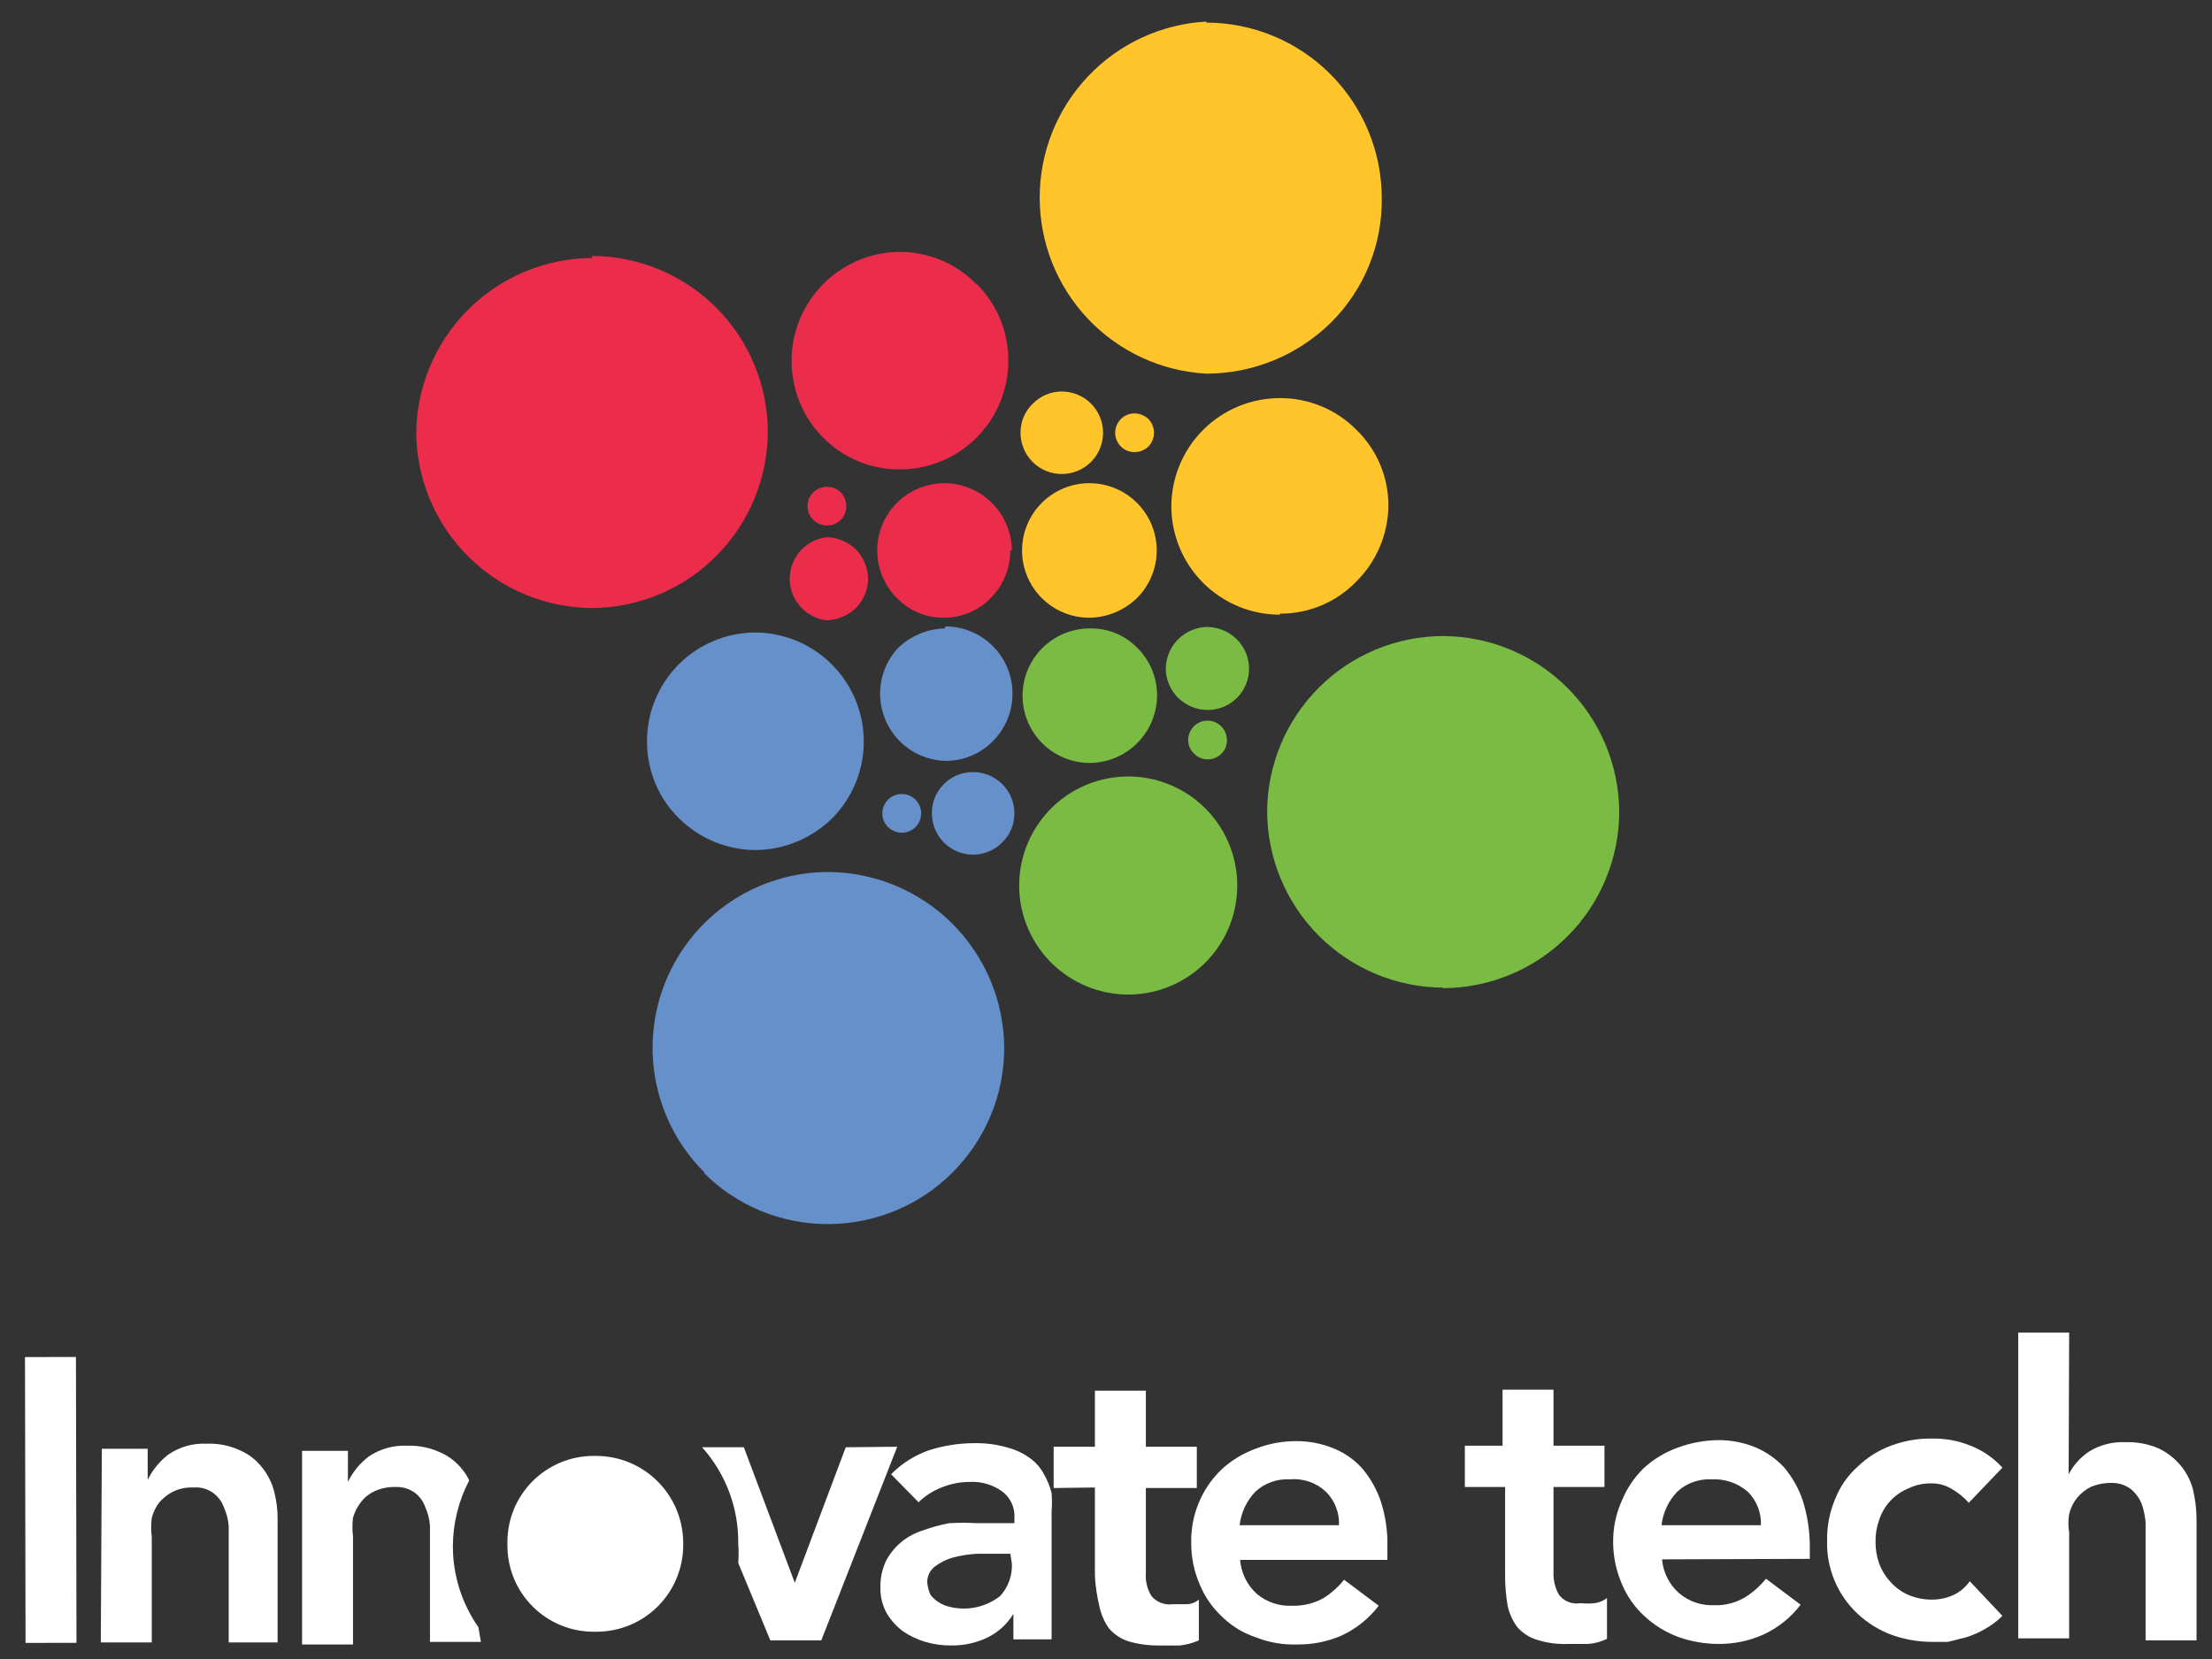
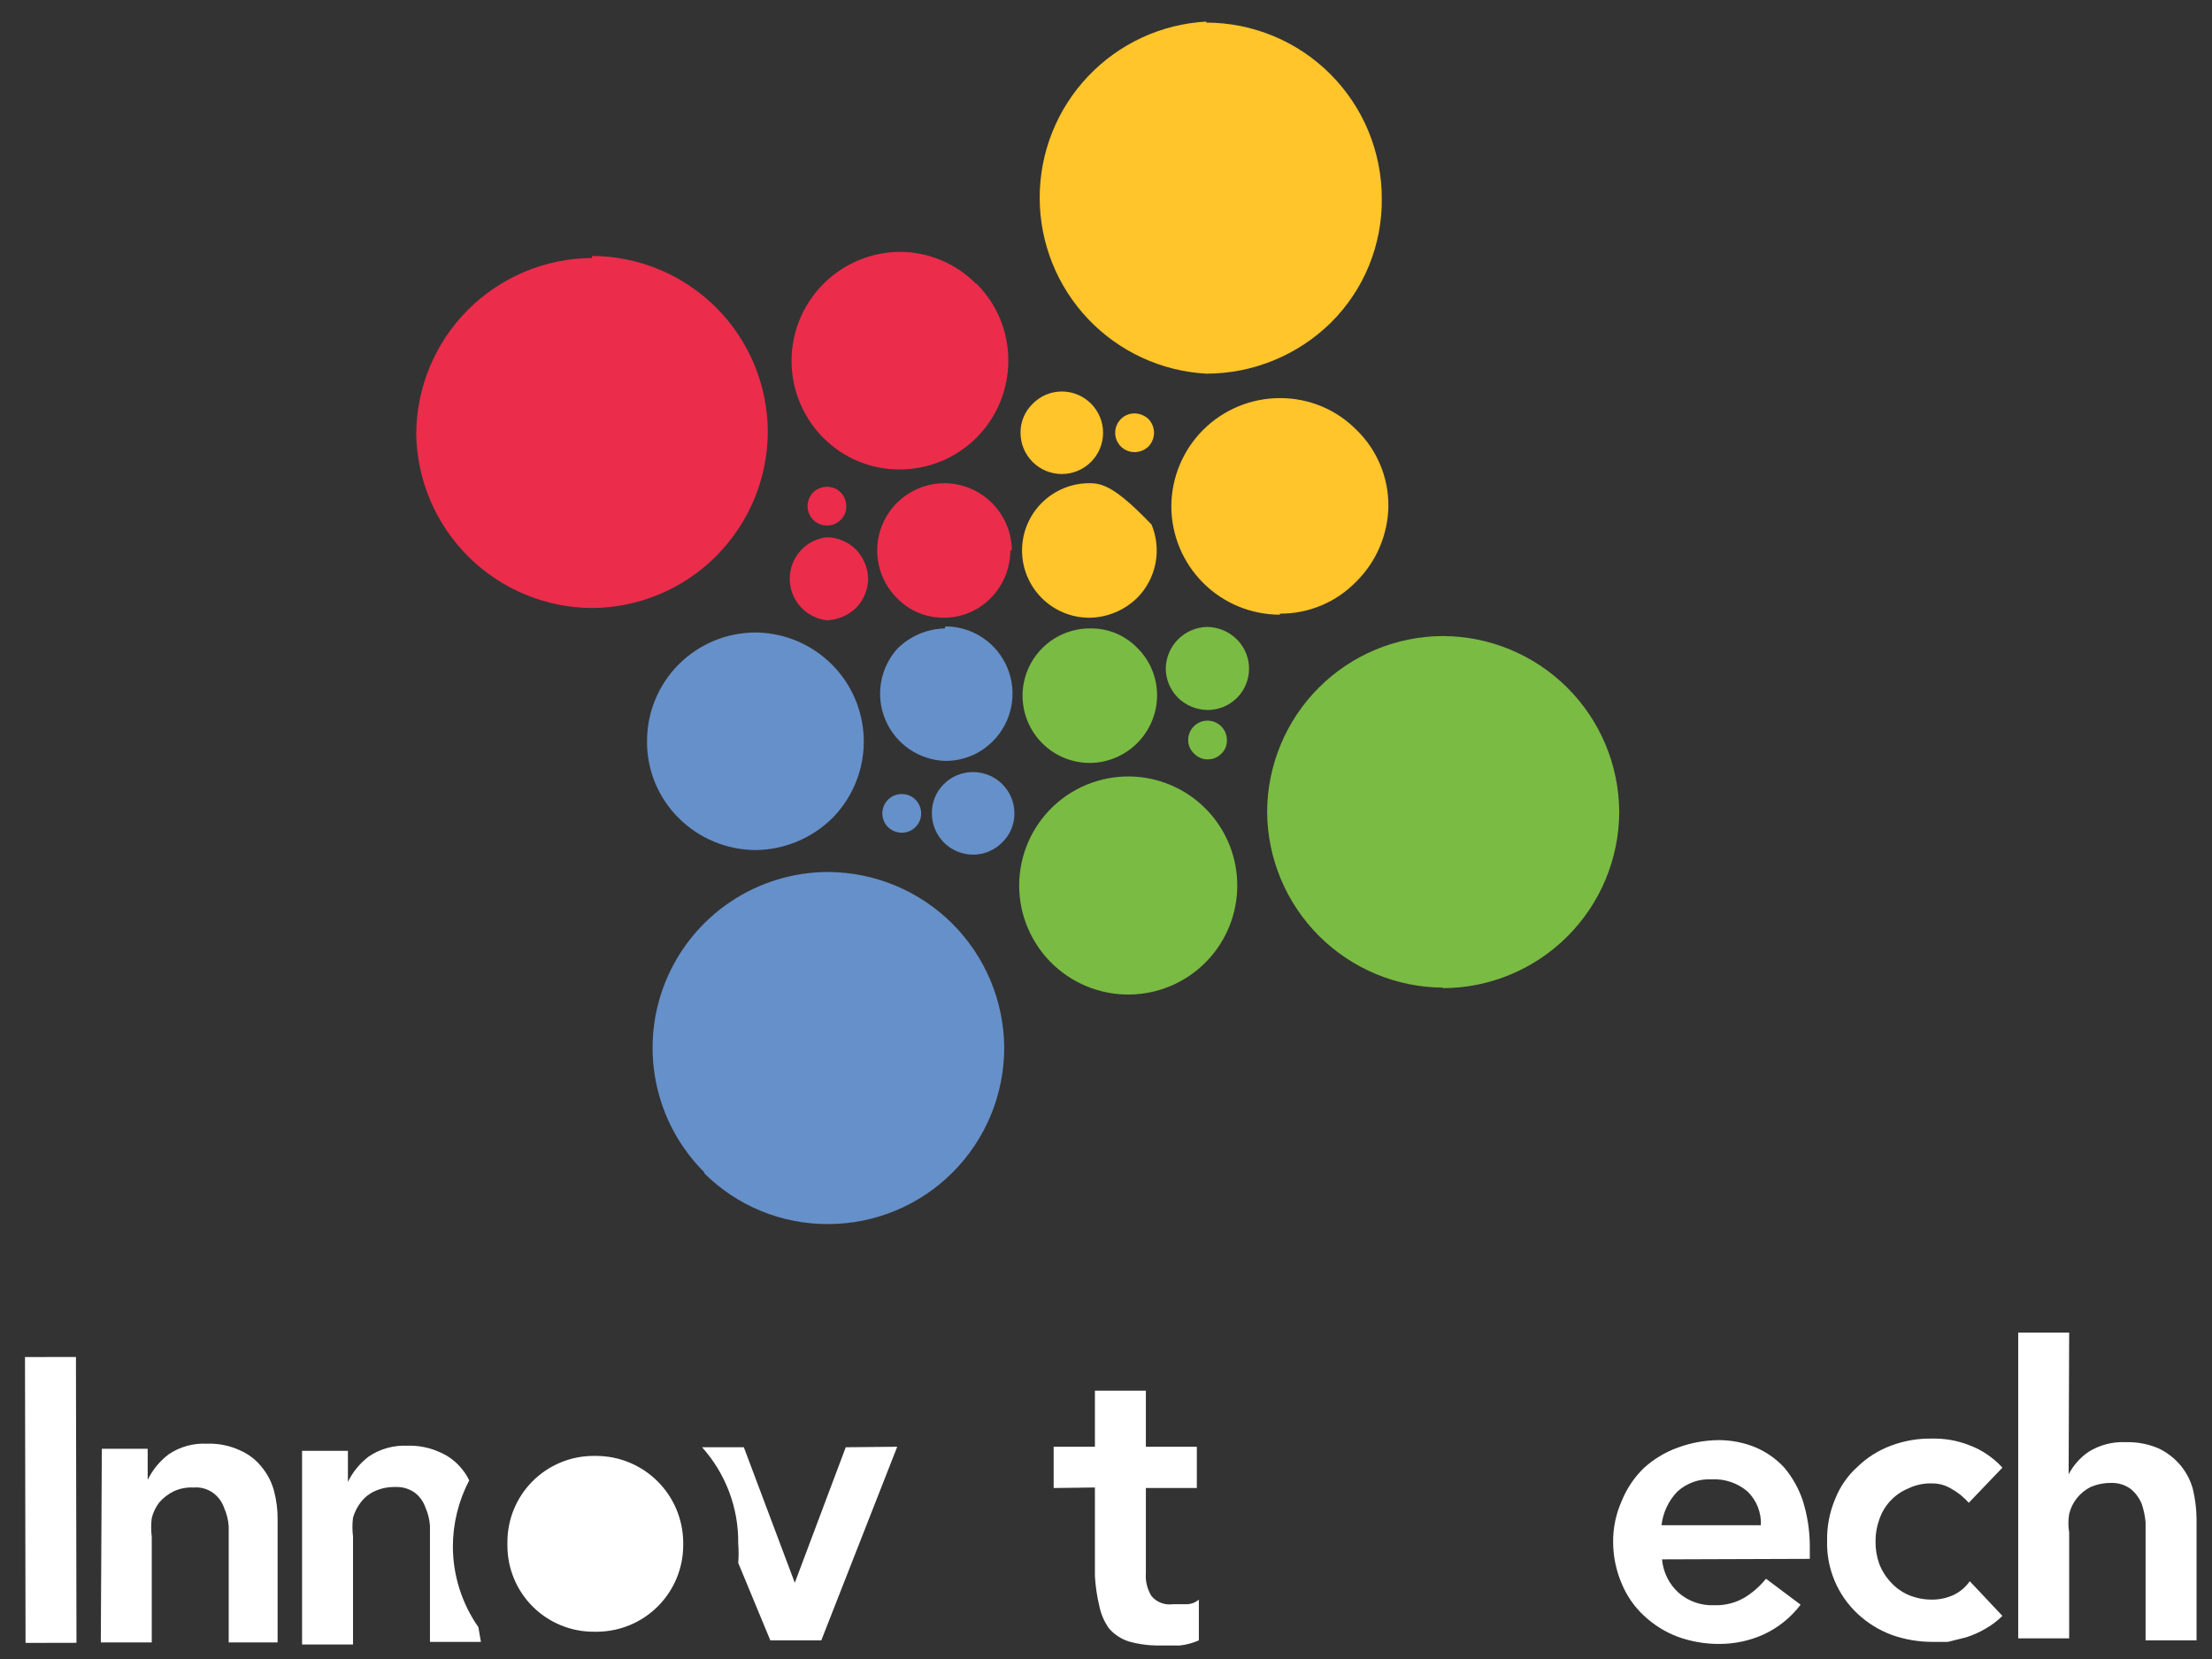
<svg xmlns="http://www.w3.org/2000/svg" width="84" height="63" viewBox="0 0 84 63" fill="none">
  <rect x="0" y="0" width="84" height="63" fill="#333333" stroke="none" />
  <path d="M2.884 51.53L0.949 51.534L0.97 62.389L2.904 62.385L2.884 51.53Z" fill="white" />
  <path d="M3.867 55.017H5.608V56.197C5.793 55.817 6.065 55.486 6.401 55.23C6.828 54.941 7.338 54.798 7.853 54.824C8.286 54.807 8.717 54.893 9.11 55.075C9.437 55.215 9.723 55.435 9.942 55.714C10.161 55.98 10.32 56.29 10.407 56.623C10.501 56.977 10.546 57.341 10.542 57.707V62.37H8.685V58.636C8.685 58.442 8.685 58.21 8.685 57.958C8.668 57.718 8.609 57.482 8.511 57.262C8.434 57.038 8.293 56.843 8.104 56.701C7.887 56.54 7.619 56.464 7.35 56.488C7.083 56.473 6.816 56.527 6.576 56.642C6.377 56.743 6.2 56.881 6.053 57.049C5.915 57.226 5.816 57.43 5.763 57.649C5.733 57.886 5.733 58.127 5.763 58.365V62.37H3.828L3.867 55.017Z" fill="white" />
  <path d="M18.166 61.79C17.539 60.893 17.201 59.827 17.198 58.733C17.199 57.856 17.412 56.993 17.818 56.217C17.746 56.064 17.655 55.921 17.547 55.791C17.327 55.513 17.041 55.293 16.715 55.153C16.327 54.973 15.903 54.887 15.476 54.901C14.955 54.875 14.439 55.017 14.006 55.308C13.669 55.563 13.397 55.895 13.212 56.275V55.095H11.471V62.448H13.406V58.346C13.376 58.108 13.376 57.867 13.406 57.63C13.47 57.412 13.575 57.208 13.716 57.03C13.854 56.854 14.033 56.714 14.238 56.623C14.481 56.515 14.746 56.462 15.012 56.469C15.274 56.456 15.533 56.531 15.747 56.681C15.936 56.824 16.077 57.019 16.154 57.243C16.252 57.463 16.311 57.699 16.328 57.939C16.328 58.191 16.328 58.423 16.328 58.617V62.351H18.263L18.166 61.79Z" fill="white" />
  <path d="M32.117 54.959L30.182 60.106L28.247 54.959H26.661C27.561 55.963 28.051 57.268 28.034 58.616C28.054 58.861 28.054 59.107 28.034 59.351L29.253 62.293H31.188L34.072 54.94L32.117 54.959Z" fill="white" />
-   <path d="M38.483 61.286C38.243 61.681 37.894 61.996 37.477 62.196C37.053 62.393 36.59 62.493 36.123 62.486C35.789 62.489 35.456 62.443 35.136 62.35C34.833 62.258 34.546 62.121 34.284 61.944C34.034 61.755 33.823 61.519 33.665 61.248C33.505 60.951 33.425 60.617 33.433 60.28C33.426 59.933 33.499 59.588 33.646 59.274C33.791 58.999 33.988 58.756 34.226 58.558C34.472 58.357 34.755 58.206 35.058 58.113C35.379 57.996 35.709 57.905 36.045 57.842C36.393 57.823 36.742 57.823 37.09 57.842H38.058H38.522V57.648C38.536 57.45 38.498 57.252 38.414 57.073C38.329 56.893 38.2 56.738 38.038 56.623C37.688 56.377 37.266 56.255 36.839 56.275C36.467 56.274 36.099 56.346 35.755 56.487C35.429 56.612 35.132 56.803 34.884 57.049L33.839 55.984C34.241 55.576 34.731 55.265 35.271 55.075C35.822 54.899 36.396 54.807 36.974 54.804C37.419 54.793 37.863 54.852 38.29 54.978C38.613 55.067 38.915 55.218 39.18 55.423C39.373 55.575 39.532 55.766 39.644 55.984C39.774 56.208 39.871 56.449 39.934 56.7C39.952 56.939 39.952 57.178 39.934 57.416C39.934 57.648 39.934 57.842 39.934 58.016V62.254H38.483V61.286ZM38.367 59.003H37.98H37.129C36.822 59.017 36.517 59.062 36.219 59.138C35.96 59.207 35.717 59.325 35.504 59.487C35.408 59.559 35.333 59.653 35.282 59.761C35.231 59.868 35.208 59.987 35.213 60.106C35.229 60.259 35.268 60.409 35.329 60.551C35.413 60.667 35.518 60.765 35.639 60.841C35.763 60.922 35.901 60.981 36.045 61.015C36.377 61.1 36.724 61.107 37.06 61.037C37.395 60.966 37.71 60.82 37.98 60.609C38.133 60.442 38.251 60.247 38.327 60.035C38.404 59.822 38.437 59.596 38.425 59.371L38.367 59.003Z" fill="white" />
  <path d="M40.012 56.507V54.94H41.579V52.811H43.514V54.94H45.449V56.507H43.514V59.738C43.491 60.044 43.566 60.348 43.727 60.609C43.824 60.726 43.95 60.816 44.093 60.87C44.235 60.924 44.389 60.941 44.539 60.919H45.081C45.245 60.913 45.402 60.852 45.526 60.744V62.292C45.299 62.393 45.057 62.459 44.81 62.486H44.056C43.65 62.494 43.246 62.442 42.856 62.331C42.572 62.238 42.319 62.071 42.121 61.847C41.941 61.599 41.816 61.315 41.753 61.015C41.66 60.634 41.601 60.246 41.579 59.854V56.487L40.012 56.507Z" fill="white" />
-   <path d="M47.094 59.236C47.132 59.734 47.36 60.199 47.733 60.532C48.106 60.843 48.583 61.002 49.068 60.977C49.472 60.989 49.872 60.895 50.229 60.706C50.539 60.516 50.813 60.274 51.041 59.99L52.357 60.977C51.981 61.47 51.489 61.862 50.925 62.119C50.399 62.343 49.833 62.455 49.261 62.448C48.726 62.467 48.192 62.375 47.694 62.177C47.215 62.02 46.778 61.755 46.417 61.403C46.048 61.063 45.758 60.647 45.566 60.184C45.345 59.684 45.233 59.143 45.236 58.597C45.224 58.074 45.321 57.555 45.521 57.072C45.721 56.589 46.019 56.153 46.398 55.791C46.769 55.453 47.203 55.19 47.675 55.017C48.174 54.821 48.706 54.722 49.242 54.727C49.719 54.726 50.193 54.818 50.635 54.998C51.058 55.167 51.436 55.432 51.738 55.772C52.045 56.138 52.281 56.558 52.435 57.011C52.614 57.566 52.7 58.148 52.686 58.733V59.236H47.094ZM50.848 57.92C50.858 57.684 50.819 57.448 50.732 57.228C50.646 57.008 50.514 56.808 50.345 56.643C50.162 56.472 49.945 56.343 49.708 56.263C49.471 56.183 49.22 56.154 48.971 56.178C48.735 56.166 48.499 56.2 48.276 56.28C48.053 56.36 47.849 56.483 47.675 56.643C47.34 56.991 47.13 57.44 47.075 57.92H50.848Z" fill="white" />
-   <path d="M55.627 56.468V54.901H57.059V52.773H58.994V54.901H60.929V56.468H58.994V59.7C58.981 60.004 59.054 60.306 59.206 60.57C59.302 60.69 59.427 60.782 59.57 60.837C59.713 60.891 59.868 60.906 60.019 60.88C60.199 60.898 60.381 60.898 60.561 60.88C60.73 60.855 60.889 60.788 61.025 60.687V62.234C60.801 62.344 60.558 62.41 60.309 62.428H59.574C59.168 62.447 58.762 62.395 58.374 62.273C58.082 62.187 57.82 62.019 57.62 61.789C57.44 61.548 57.315 61.271 57.252 60.977C57.187 60.6 57.155 60.218 57.156 59.835V56.468H55.627Z" fill="white" />
  <path d="M63.115 59.216C63.158 59.708 63.386 60.165 63.754 60.493C64.124 60.811 64.601 60.977 65.089 60.958C65.496 60.973 65.898 60.872 66.25 60.667C66.56 60.477 66.835 60.235 67.063 59.952L68.378 60.938C68.003 61.431 67.511 61.824 66.947 62.08C66.422 62.312 65.856 62.43 65.282 62.428C64.748 62.43 64.218 62.338 63.715 62.157C63.242 61.979 62.808 61.709 62.438 61.364C62.069 61.024 61.779 60.608 61.587 60.145C61.374 59.65 61.262 59.117 61.258 58.578C61.251 58.031 61.363 57.49 61.587 56.991C61.776 56.526 62.06 56.104 62.419 55.753C62.79 55.414 63.224 55.151 63.696 54.979C64.197 54.792 64.728 54.693 65.263 54.688C65.741 54.687 66.214 54.779 66.656 54.959C67.075 55.136 67.451 55.399 67.759 55.733C68.066 56.1 68.302 56.52 68.456 56.972C68.632 57.529 68.724 58.109 68.727 58.694V59.197L63.115 59.216ZM66.869 57.92C66.88 57.684 66.84 57.448 66.754 57.228C66.667 57.008 66.535 56.808 66.366 56.643C65.986 56.316 65.493 56.149 64.992 56.178C64.756 56.166 64.52 56.2 64.297 56.28C64.075 56.36 63.87 56.483 63.696 56.643C63.361 56.991 63.151 57.44 63.096 57.92H66.869Z" fill="white" />
  <path d="M74.764 57.068C74.571 56.849 74.342 56.666 74.086 56.526C73.87 56.397 73.622 56.33 73.371 56.332C73.056 56.322 72.744 56.388 72.461 56.526C72.201 56.633 71.968 56.797 71.777 57.004C71.587 57.211 71.444 57.457 71.358 57.725C71.265 57.986 71.219 58.261 71.223 58.538C71.219 58.821 71.265 59.103 71.358 59.37C71.457 59.636 71.609 59.88 71.803 60.086C71.991 60.295 72.222 60.46 72.48 60.57C72.768 60.691 73.078 60.75 73.39 60.744C73.664 60.743 73.934 60.683 74.183 60.57C74.431 60.452 74.644 60.272 74.802 60.047L76.041 61.363C75.85 61.552 75.635 61.714 75.402 61.847C75.17 61.984 74.924 62.094 74.667 62.176L73.97 62.35H73.39C72.856 62.351 72.325 62.26 71.823 62.079C71.349 61.901 70.915 61.631 70.545 61.286C70.165 60.931 69.864 60.498 69.664 60.018C69.464 59.538 69.368 59.02 69.384 58.499C69.375 57.955 69.48 57.414 69.694 56.913C69.879 56.446 70.171 56.028 70.545 55.694C70.906 55.346 71.334 55.076 71.803 54.901C72.304 54.712 72.836 54.62 73.371 54.63C73.853 54.619 74.334 54.704 74.783 54.881C75.264 55.061 75.695 55.353 76.041 55.733L74.764 57.068Z" fill="white" />
  <path d="M78.556 55.985C78.735 55.645 78.994 55.352 79.311 55.134C79.733 54.87 80.226 54.742 80.724 54.766C81.148 54.753 81.571 54.832 81.962 54.998C82.291 55.152 82.582 55.377 82.813 55.656C83.032 55.922 83.191 56.233 83.278 56.566C83.362 56.921 83.407 57.284 83.413 57.649V62.293H81.478V58.481C81.478 58.268 81.478 58.056 81.478 57.804C81.456 57.56 81.404 57.319 81.323 57.088C81.233 56.878 81.094 56.692 80.917 56.546C80.7 56.385 80.433 56.303 80.162 56.314C79.897 56.312 79.633 56.365 79.388 56.469C79.186 56.573 79.008 56.718 78.866 56.895C78.727 57.071 78.628 57.276 78.576 57.494C78.537 57.725 78.537 57.96 78.576 58.191V62.216H76.641V50.606H78.576L78.556 55.985Z" fill="white" />
  <path d="M45.817 0.819C44.106 0.911 42.495 1.656 41.317 2.9C40.138 4.143 39.482 5.791 39.482 7.505C39.482 9.218 40.138 10.866 41.317 12.11C42.495 13.353 44.106 14.098 45.817 14.19C47.583 14.187 49.278 13.492 50.538 12.255C51.16 11.638 51.653 10.902 51.985 10.091C52.317 9.28 52.483 8.41 52.473 7.534C52.473 5.763 51.77 4.065 50.518 2.813C49.266 1.561 47.568 0.858 45.797 0.858" fill="#FFC52A" />
  <path d="M22.481 9.797C20.711 9.807 19.016 10.516 17.765 11.77C16.515 13.024 15.811 14.721 15.806 16.492C15.836 18.246 16.552 19.918 17.799 21.151C19.047 22.384 20.727 23.08 22.481 23.09C24.252 23.08 25.947 22.371 27.197 21.117C28.448 19.863 29.152 18.166 29.157 16.395C29.152 14.626 28.447 12.931 27.196 11.68C25.945 10.43 24.25 9.725 22.481 9.719" fill="#EB2C4B" />
  <path d="M37.051 10.764C36.672 10.382 36.219 10.079 35.721 9.873C35.222 9.667 34.688 9.562 34.149 9.565C33.335 9.574 32.542 9.824 31.869 10.282C31.197 10.74 30.674 11.386 30.366 12.14C30.058 12.894 29.98 13.721 30.14 14.519C30.3 15.317 30.692 16.05 31.266 16.627C31.646 17.01 32.098 17.313 32.597 17.519C33.095 17.725 33.629 17.829 34.168 17.827C34.711 17.827 35.249 17.72 35.75 17.511C36.251 17.303 36.707 16.998 37.09 16.613C37.472 16.228 37.776 15.771 37.982 15.269C38.188 14.767 38.292 14.229 38.29 13.686C38.291 13.142 38.184 12.604 37.975 12.102C37.766 11.6 37.458 11.146 37.071 10.764" fill="#EB2C4B" />
  <path d="M38.425 20.904C38.42 20.228 38.15 19.581 37.672 19.103C37.194 18.625 36.547 18.354 35.871 18.349C35.364 18.348 34.868 18.498 34.446 18.78C34.024 19.061 33.696 19.462 33.503 19.932C33.31 20.401 33.261 20.917 33.362 21.414C33.463 21.911 33.71 22.366 34.072 22.722C34.303 22.959 34.58 23.147 34.886 23.273C35.192 23.4 35.521 23.462 35.852 23.458C36.179 23.458 36.504 23.393 36.806 23.266C37.108 23.14 37.382 22.955 37.613 22.722C38.095 22.24 38.367 21.586 38.367 20.904" fill="#EB2C4B" />
  <path d="M31.401 20.401C31.013 20.444 30.654 20.628 30.394 20.919C30.134 21.21 29.99 21.587 29.99 21.978C29.99 22.368 30.134 22.745 30.394 23.036C30.654 23.327 31.013 23.512 31.401 23.555C31.813 23.54 32.206 23.375 32.504 23.09C32.798 22.79 32.965 22.388 32.969 21.968C32.954 21.556 32.789 21.163 32.504 20.865C32.204 20.571 31.802 20.405 31.382 20.401" fill="#EB2C4B" />
  <path d="M48.603 23.303C49.144 23.306 49.68 23.2 50.179 22.991C50.678 22.781 51.129 22.473 51.505 22.084C52.27 21.326 52.708 20.297 52.724 19.22C52.728 18.679 52.621 18.143 52.412 17.644C52.203 17.145 51.894 16.694 51.505 16.318C51.125 15.935 50.673 15.632 50.175 15.426C49.676 15.22 49.142 15.116 48.603 15.118C47.513 15.118 46.468 15.55 45.695 16.319C44.923 17.087 44.487 18.131 44.481 19.22C44.481 20.313 44.916 21.362 45.689 22.135C46.462 22.908 47.51 23.342 48.603 23.342" fill="#FFC52A" />
-   <path d="M41.405 23.458C42.072 23.439 42.708 23.17 43.185 22.703C43.541 22.345 43.782 21.889 43.879 21.393C43.976 20.898 43.924 20.385 43.729 19.919C43.535 19.453 43.206 19.055 42.786 18.776C42.365 18.497 41.871 18.348 41.366 18.349C40.689 18.349 40.039 18.619 39.56 19.098C39.081 19.576 38.812 20.226 38.812 20.904C38.812 21.581 39.081 22.231 39.56 22.71C40.039 23.189 40.689 23.458 41.366 23.458H41.405Z" fill="#FFC52A" />
+   <path d="M41.405 23.458C42.072 23.439 42.708 23.17 43.185 22.703C43.541 22.345 43.782 21.889 43.879 21.393C43.976 20.898 43.924 20.385 43.729 19.919C42.365 18.497 41.871 18.348 41.366 18.349C40.689 18.349 40.039 18.619 39.56 19.098C39.081 19.576 38.812 20.226 38.812 20.904C38.812 21.581 39.081 22.231 39.56 22.71C40.039 23.189 40.689 23.458 41.366 23.458H41.405Z" fill="#FFC52A" />
  <path d="M40.322 14.867C40.116 14.867 39.913 14.908 39.723 14.988C39.534 15.068 39.362 15.184 39.218 15.331C39.07 15.474 38.952 15.645 38.872 15.835C38.792 16.024 38.752 16.228 38.754 16.434C38.754 16.85 38.919 17.248 39.213 17.542C39.507 17.836 39.906 18.001 40.322 18.001C40.737 18.001 41.136 17.836 41.43 17.542C41.724 17.248 41.889 16.85 41.889 16.434C41.889 16.018 41.724 15.62 41.43 15.326C41.136 15.032 40.737 14.867 40.322 14.867Z" fill="#FFC52A" />
  <path d="M26.738 44.549C27.358 45.167 28.095 45.657 28.905 45.989C29.716 46.321 30.584 46.489 31.459 46.484C33.232 46.479 34.93 45.772 36.181 44.517C37.432 43.262 38.135 41.562 38.135 39.789C38.125 38.022 37.418 36.33 36.169 35.08C34.919 33.831 33.227 33.124 31.459 33.114C30.137 33.113 28.843 33.506 27.744 34.242C26.645 34.978 25.789 36.024 25.285 37.247C24.781 38.47 24.652 39.816 24.914 41.112C25.176 42.409 25.818 43.599 26.757 44.53" fill="#6690C9" />
  <path d="M28.673 24.019C28.132 24.022 27.596 24.131 27.097 24.34C26.598 24.55 26.145 24.855 25.764 25.24C25.383 25.624 25.082 26.08 24.877 26.581C24.672 27.082 24.568 27.619 24.571 28.16C24.568 28.699 24.673 29.233 24.879 29.732C25.085 30.23 25.388 30.682 25.77 31.062C26.546 31.838 27.596 32.276 28.692 32.281C29.788 32.27 30.835 31.833 31.614 31.062C32.184 30.482 32.571 29.747 32.726 28.949C32.881 28.151 32.797 27.324 32.486 26.573C32.174 25.822 31.648 25.179 30.973 24.725C30.299 24.271 29.505 24.025 28.692 24.019" fill="#6690C9" />
  <path d="M35.871 23.864C35.204 23.883 34.568 24.152 34.091 24.619C33.761 24.979 33.542 25.426 33.459 25.907C33.376 26.388 33.432 26.883 33.622 27.333C33.811 27.783 34.125 28.169 34.527 28.446C34.929 28.723 35.402 28.879 35.89 28.895C36.224 28.898 36.555 28.834 36.864 28.708C37.173 28.582 37.454 28.395 37.69 28.16C38.05 27.805 38.297 27.351 38.398 26.856C38.5 26.36 38.453 25.846 38.262 25.378C38.072 24.909 37.746 24.508 37.328 24.225C36.909 23.942 36.415 23.789 35.91 23.787L35.871 23.864Z" fill="#6690C9" />
  <path d="M36.955 32.455C37.16 32.455 37.364 32.413 37.553 32.334C37.742 32.254 37.914 32.137 38.058 31.991C38.206 31.848 38.324 31.677 38.404 31.487C38.484 31.297 38.524 31.093 38.522 30.888C38.522 30.472 38.357 30.073 38.063 29.779C37.769 29.485 37.37 29.32 36.955 29.32C36.746 29.318 36.539 29.358 36.346 29.438C36.153 29.518 35.979 29.636 35.833 29.785C35.688 29.93 35.575 30.102 35.498 30.291C35.422 30.481 35.384 30.683 35.388 30.888C35.388 31.303 35.553 31.702 35.846 31.996C36.141 32.29 36.539 32.455 36.955 32.455Z" fill="#6690C9" />
  <path d="M54.795 37.525C56.569 37.52 58.269 36.813 59.523 35.558C60.778 34.304 61.485 32.604 61.49 30.83C61.48 29.059 60.771 27.364 59.517 26.114C58.263 24.864 56.566 24.159 54.795 24.154C53.026 24.159 51.331 24.864 50.08 26.115C48.83 27.366 48.125 29.061 48.119 30.83C48.13 32.597 48.836 34.289 50.086 35.539C51.336 36.789 53.028 37.495 54.795 37.505" fill="#7ABB43" />
  <path d="M43.127 29.495C42.561 29.457 41.993 29.535 41.458 29.725C40.923 29.915 40.433 30.213 40.018 30.6C39.603 30.988 39.273 31.456 39.046 31.977C38.82 32.498 38.703 33.059 38.703 33.627C38.703 34.194 38.82 34.756 39.046 35.276C39.273 35.797 39.603 36.266 40.018 36.653C40.433 37.04 40.923 37.338 41.458 37.529C41.993 37.718 42.561 37.797 43.127 37.758C44.174 37.686 45.155 37.22 45.871 36.453C46.587 35.686 46.985 34.676 46.985 33.627C46.985 32.577 46.587 31.567 45.871 30.8C45.155 30.034 44.174 29.567 43.127 29.495Z" fill="#7ABB43" />
  <path d="M41.386 23.864C40.708 23.864 40.059 24.134 39.58 24.613C39.101 25.092 38.831 25.741 38.831 26.419C38.831 27.096 39.101 27.746 39.58 28.225C40.059 28.704 40.708 28.973 41.386 28.973C42.065 28.968 42.715 28.694 43.193 28.212C43.671 27.73 43.94 27.078 43.94 26.399C43.939 26.064 43.872 25.733 43.743 25.424C43.613 25.115 43.424 24.835 43.185 24.6C42.954 24.363 42.677 24.175 42.371 24.049C42.065 23.922 41.736 23.86 41.405 23.864H41.386Z" fill="#7ABB43" />
  <path d="M45.856 26.961C46.168 26.962 46.474 26.871 46.734 26.697C46.994 26.524 47.196 26.277 47.315 25.988C47.433 25.699 47.463 25.381 47.399 25.075C47.336 24.769 47.182 24.489 46.959 24.271C46.658 23.977 46.256 23.811 45.836 23.807C45.42 23.817 45.025 23.988 44.732 24.284C44.44 24.579 44.274 24.977 44.269 25.393C44.274 25.808 44.441 26.203 44.733 26.496C45.029 26.786 45.423 26.952 45.836 26.961" fill="#7ABB43" />
  <path d="M32.137 19.221C32.136 19.026 32.06 18.838 31.924 18.698C31.856 18.629 31.774 18.575 31.684 18.538C31.595 18.502 31.498 18.484 31.401 18.485C31.207 18.488 31.02 18.564 30.879 18.698C30.743 18.838 30.667 19.026 30.666 19.221C30.666 19.416 30.744 19.603 30.881 19.741C31.019 19.879 31.206 19.956 31.401 19.956C31.498 19.958 31.595 19.94 31.684 19.903C31.774 19.867 31.856 19.812 31.924 19.743C31.995 19.677 32.05 19.595 32.087 19.505C32.124 19.415 32.141 19.318 32.137 19.221Z" fill="#EB2C4B" />
  <path d="M45.12 28.102C45.12 28.2 45.14 28.298 45.18 28.388C45.22 28.478 45.279 28.558 45.352 28.624C45.418 28.692 45.496 28.745 45.582 28.782C45.669 28.819 45.762 28.837 45.855 28.837C45.952 28.839 46.049 28.821 46.139 28.784C46.228 28.748 46.31 28.693 46.378 28.624C46.449 28.558 46.505 28.476 46.541 28.386C46.578 28.296 46.595 28.199 46.591 28.102C46.591 27.907 46.513 27.72 46.375 27.582C46.237 27.444 46.05 27.366 45.855 27.366C45.66 27.366 45.473 27.444 45.336 27.582C45.198 27.72 45.12 27.907 45.12 28.102Z" fill="#7ABB43" />
  <path d="M43.824 16.435C43.823 16.239 43.747 16.052 43.611 15.912C43.47 15.778 43.283 15.702 43.089 15.699C42.992 15.698 42.895 15.716 42.805 15.752C42.716 15.789 42.634 15.843 42.566 15.912C42.462 16.015 42.391 16.146 42.362 16.29C42.334 16.433 42.348 16.582 42.404 16.717C42.46 16.852 42.556 16.967 42.677 17.048C42.799 17.128 42.942 17.171 43.089 17.17C43.283 17.167 43.47 17.091 43.611 16.957C43.747 16.817 43.823 16.63 43.824 16.435Z" fill="#FFC52A" />
  <path d="M34.246 30.153C34.099 30.152 33.956 30.194 33.834 30.275C33.713 30.356 33.617 30.471 33.562 30.606C33.505 30.741 33.491 30.89 33.52 31.033C33.548 31.176 33.619 31.308 33.723 31.411C33.864 31.545 34.051 31.621 34.246 31.623C34.441 31.623 34.628 31.546 34.766 31.408C34.903 31.27 34.981 31.083 34.981 30.888C34.981 30.693 34.903 30.506 34.766 30.368C34.628 30.23 34.441 30.153 34.246 30.153Z" fill="#6690C9" />
  <path d="M19.269 58.694V58.578C19.266 58.147 19.349 57.719 19.512 57.32C19.675 56.921 19.916 56.559 20.22 56.253C20.524 55.947 20.885 55.705 21.283 55.539C21.681 55.373 22.108 55.288 22.539 55.288H22.655C23.523 55.293 24.354 55.639 24.969 56.251C25.584 56.862 25.934 57.691 25.945 58.558V58.675C25.945 59.544 25.601 60.377 24.988 60.994C24.375 61.61 23.544 61.959 22.674 61.964H22.558C22.127 61.967 21.7 61.884 21.301 61.721C20.902 61.557 20.539 61.317 20.234 61.013C19.928 60.709 19.685 60.348 19.52 59.95C19.354 59.552 19.269 59.125 19.269 58.694Z" fill="white" />
</svg>